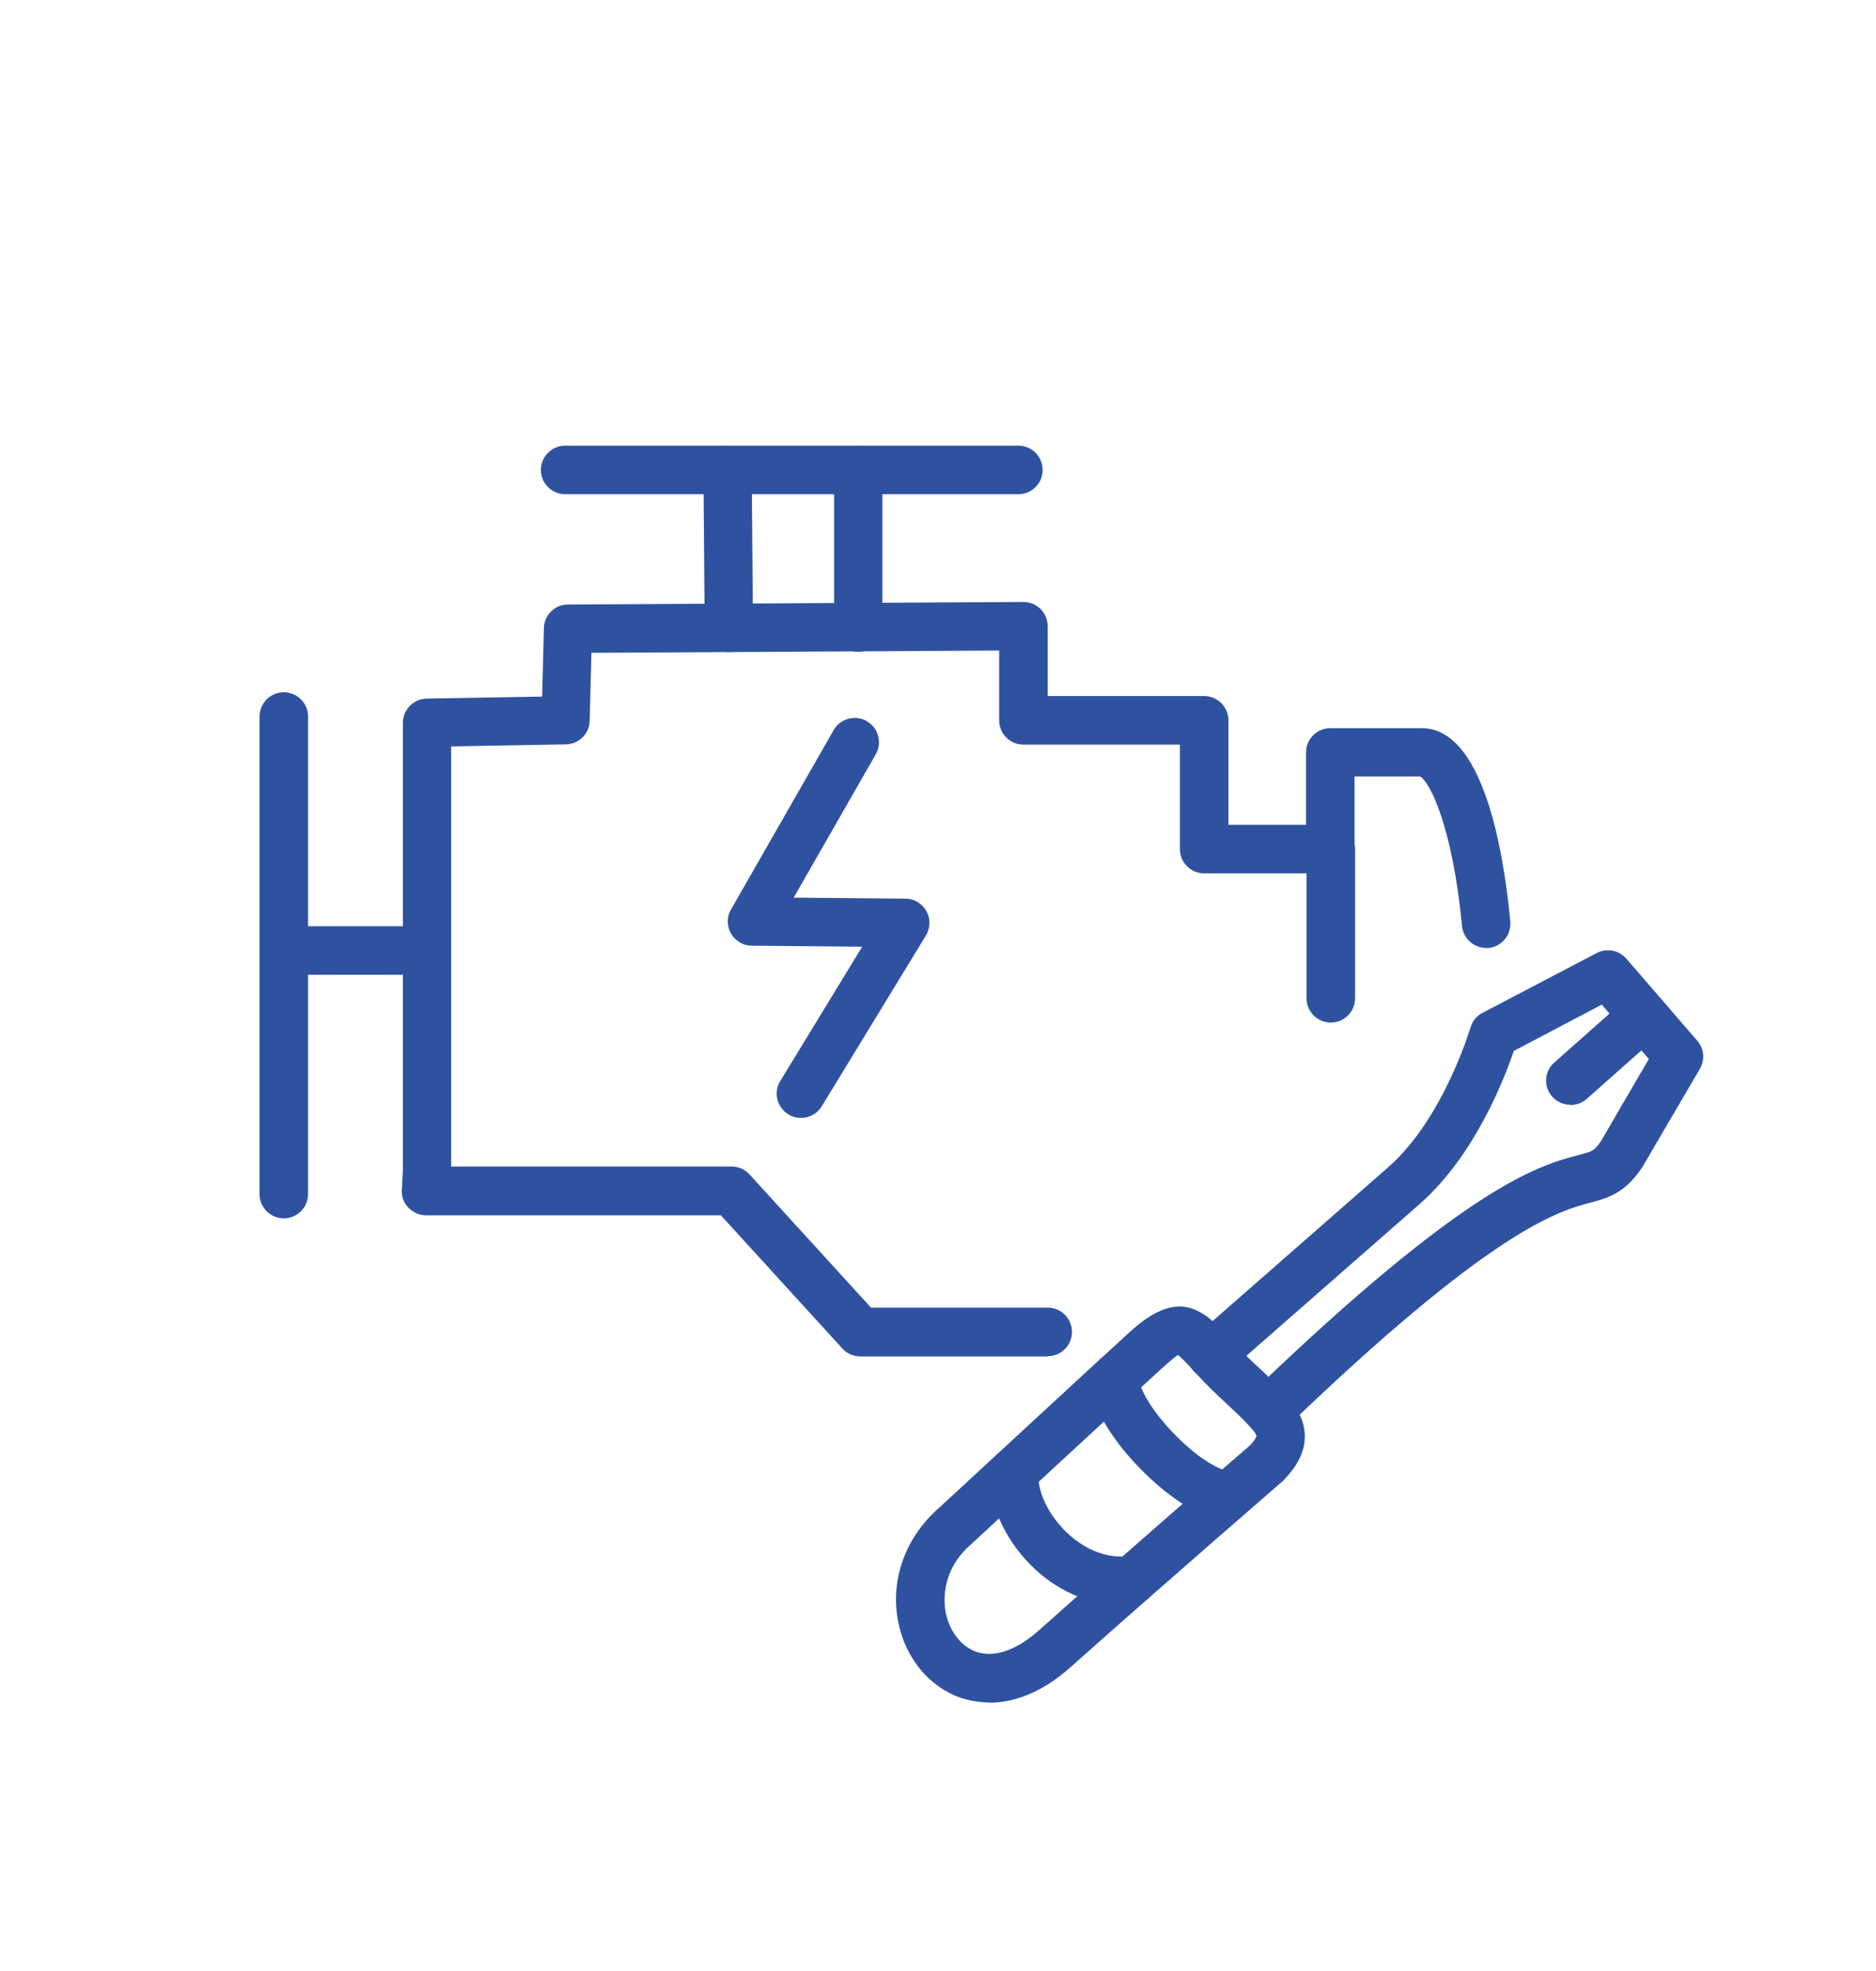
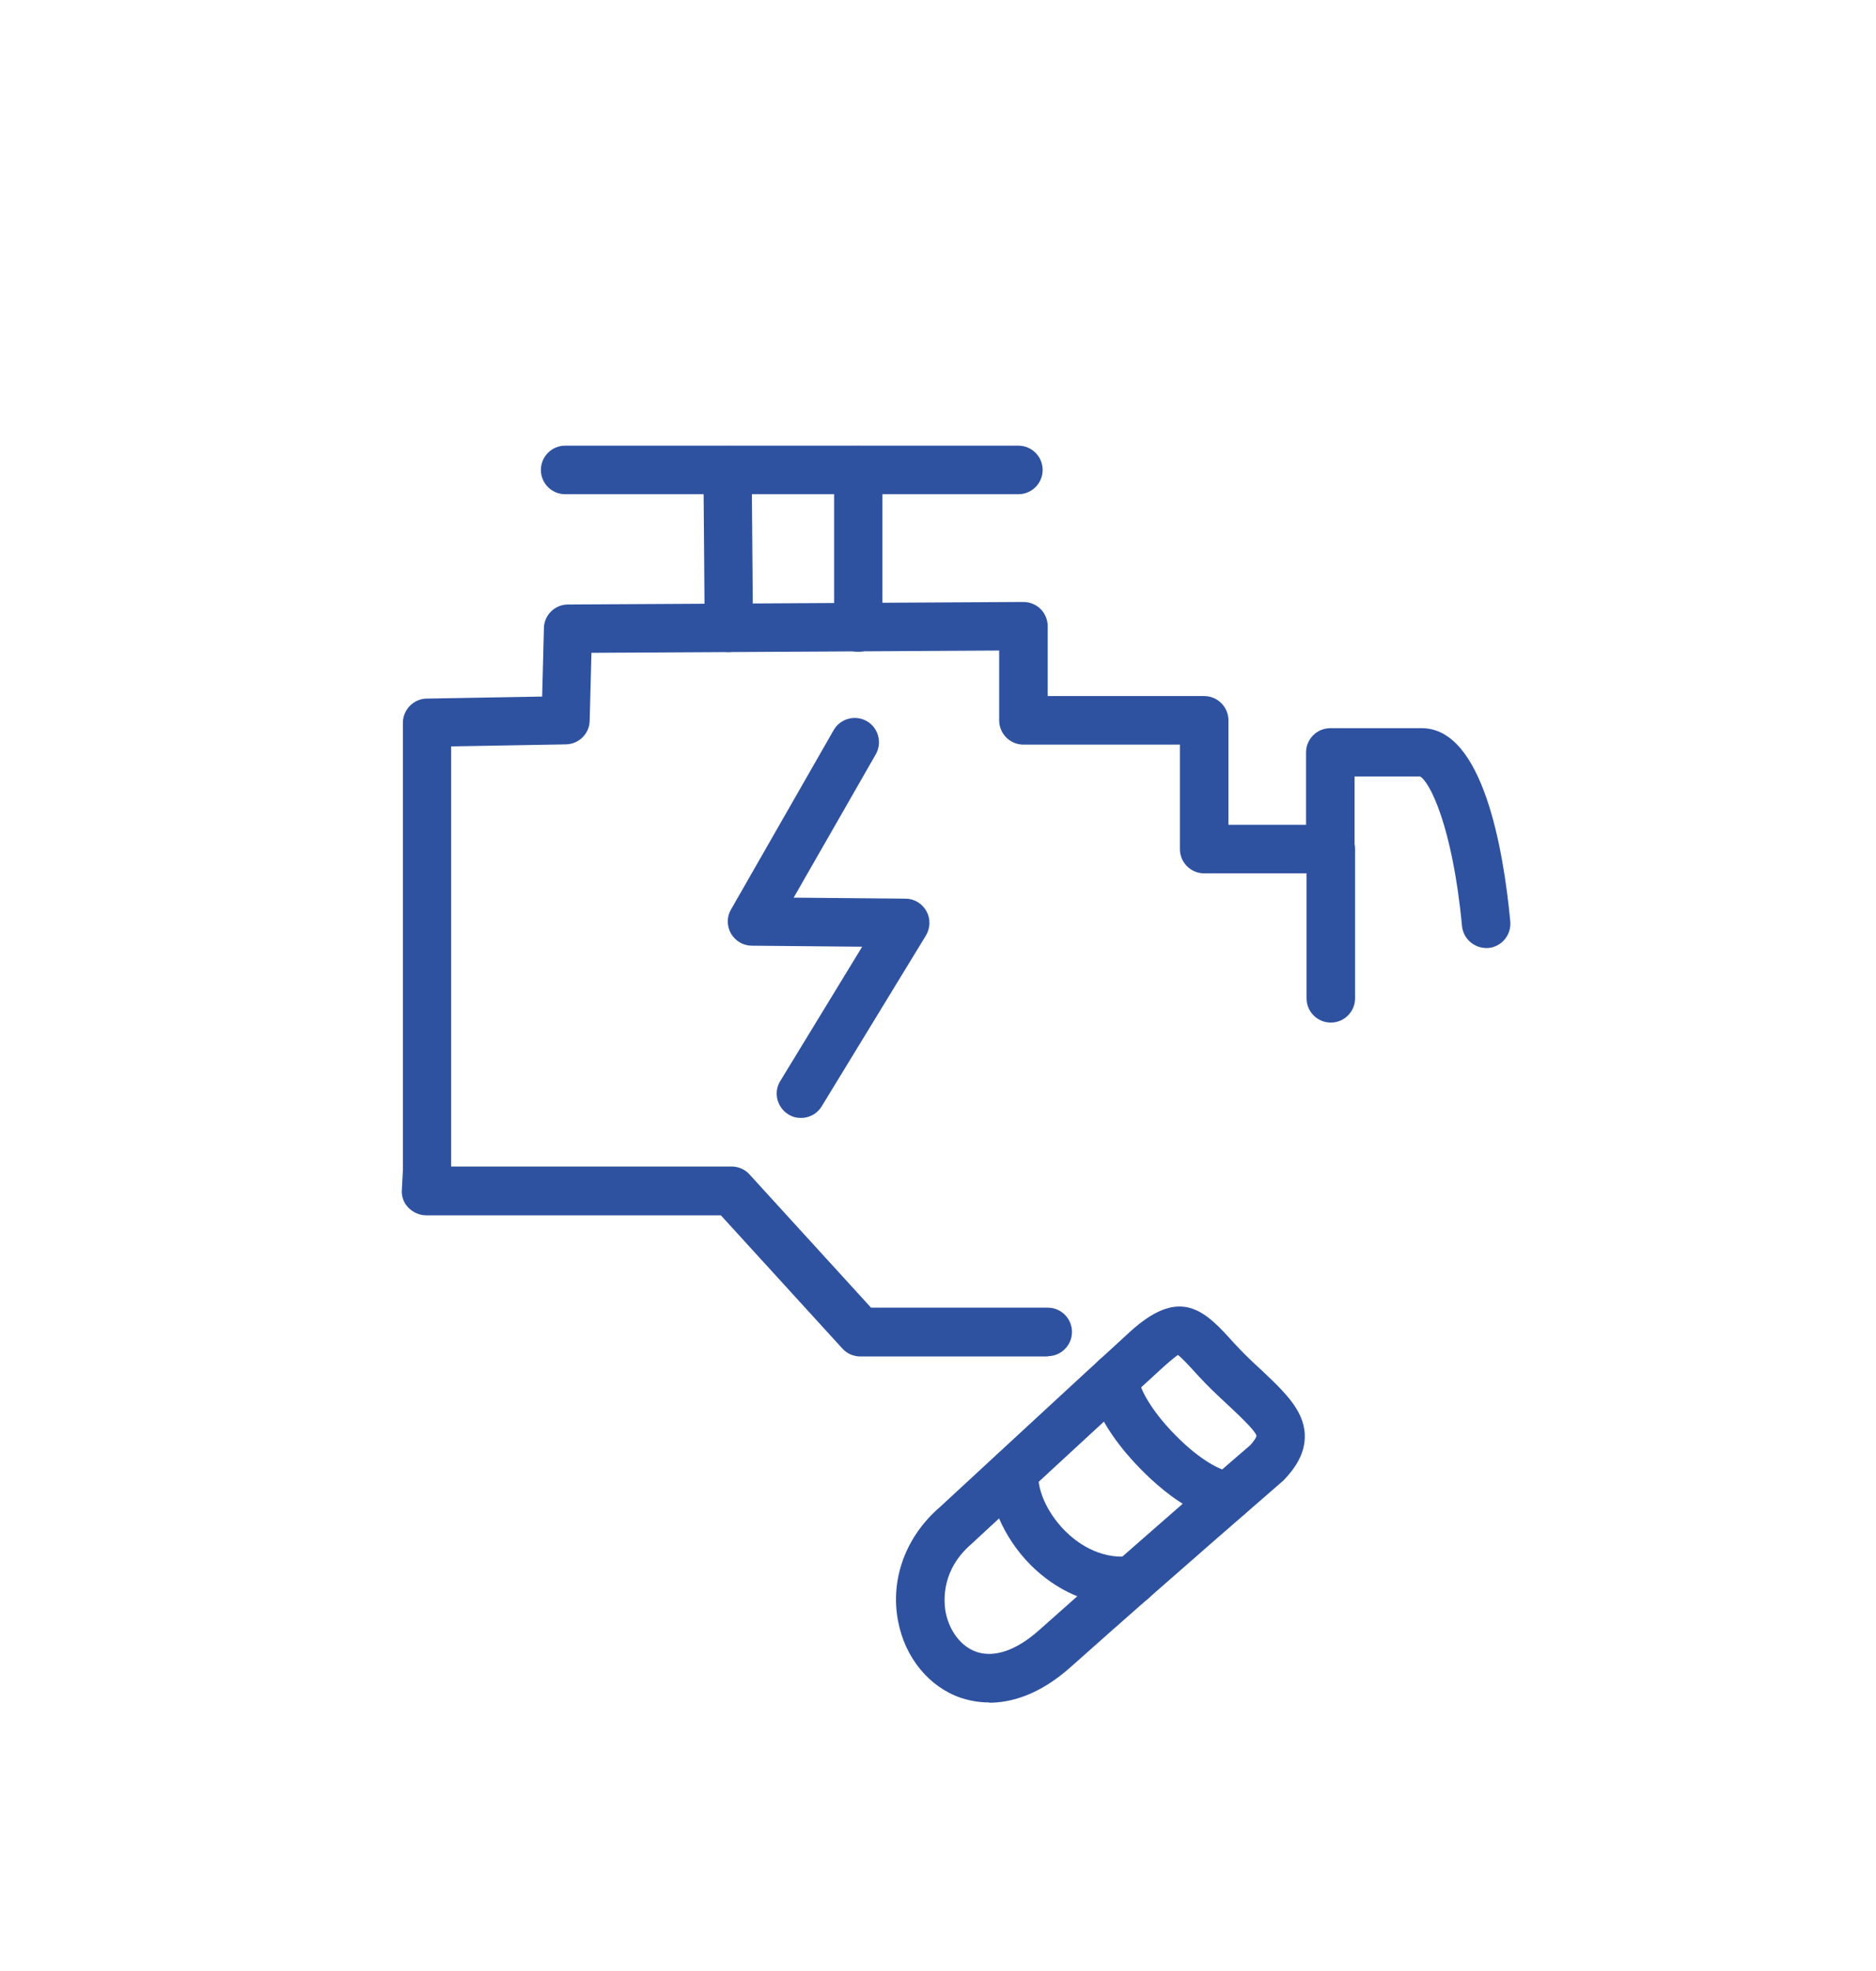
<svg xmlns="http://www.w3.org/2000/svg" id="Pictogramme" width="26.18mm" height="27.49mm" viewBox="0 0 74.2 77.93">
  <defs>
    <style>.cls-1{fill:#fff;}.cls-2{fill:#2f52a0;}</style>
  </defs>
-   <path class="cls-2" d="M50.17,56.73c-.25,0-.5-.1-.69-.29-.37-.38-.36-.99,.02-1.36,8.56-8.25,11.41-9.01,12.93-9.41,.57-.15,.63-.17,.89-.54l1.9-3.26-1.86-2.15-3.48,1.83c-.37,1.09-1.54,4.13-3.71,6.04l-7.63,6.68c-.4,.35-1.01,.31-1.35-.09-.35-.4-.31-1.01,.09-1.35l7.63-6.68c2.19-1.92,3.24-5.49,3.26-5.53,.07-.25,.24-.46,.48-.58l4.51-2.36c.4-.21,.88-.11,1.17,.22l2.81,3.25c.27,.31,.31,.76,.1,1.11l-2.29,3.91c-.7,1.02-1.34,1.19-2.01,1.37-1.26,.33-3.89,1.03-12.09,8.93-.19,.18-.43,.27-.67,.27Z" />
  <g>
    <line class="cls-1" x1="62.12" y1="42.72" x2="65.01" y2="40.15" />
-     <path class="cls-2" d="M62.12,43.68c-.27,0-.53-.11-.72-.32-.35-.4-.32-1,.08-1.35l2.89-2.56c.4-.35,1-.32,1.36,.08,.35,.4,.31,1-.08,1.36l-2.89,2.56c-.18,.16-.41,.24-.64,.24Z" />
  </g>
  <g>
    <path class="cls-2" d="M44.14,54.46c-.23,1.31,2.85,4.66,4.49,4.66" />
    <path class="cls-2" d="M48.62,60.08c-1.79,0-3.71-2.19-4.08-2.63-.72-.86-1.54-2.11-1.35-3.15,.09-.52,.6-.87,1.11-.78,.52,.09,.86,.58,.78,1.1,0,.24,.41,1.11,1.41,2.12,1.01,1.03,1.85,1.42,2.13,1.42,.53,0,.96,.43,.96,.96s-.43,.96-.96,.96Z" />
  </g>
  <path class="cls-2" d="M44.39,63.46c-1.32,0-2.6-.56-3.63-1.59-1.09-1.1-1.72-2.59-1.59-3.8,.06-.53,.53-.9,1.06-.85,.53,.06,.91,.53,.85,1.05-.06,.52,.25,1.45,1.04,2.25,.43,.43,1.33,1.14,2.56,1.01,.52-.05,1,.33,1.05,.86,.05,.53-.33,1-.86,1.05-.16,.02-.32,.03-.48,.03Z" />
  <path class="cls-2" d="M41.45,53.63h-7.42c-.27,0-.53-.11-.71-.31l-4.81-5.27h-11.66c-.26,0-.51-.11-.7-.3s-.28-.45-.26-.71l.04-.78V28.58c0-.52,.42-.95,.94-.96l4.57-.08,.07-2.71c.01-.52,.44-.93,.95-.93l18.02-.1h0c.25,0,.5,.1,.68,.28,.18,.18,.28,.43,.28,.68v2.76h6.19c.53,0,.96,.43,.96,.96v4.13h3.07v-2.86c0-.53,.43-.96,.96-.96h3.62c2.41,0,3.23,4.78,3.5,7.64,.05,.53-.34,1-.86,1.05-.53,.04-1-.34-1.05-.87-.38-4-1.3-5.73-1.66-5.91h-2.59v2.87c0,.53-.43,.96-.96,.96h-4.99c-.53,0-.96-.43-.96-.96v-4.13h-6.19c-.53,0-.96-.43-.96-.96v-2.76l-16.13,.09-.07,2.69c-.01,.51-.43,.92-.94,.93l-4.54,.08v16.61h11.09c.27,0,.53,.11,.71,.31l4.81,5.27h6.99c.53,0,.96,.43,.96,.96s-.43,.96-.96,.96Z" />
  <path class="cls-2" d="M28.83,25.78c-.53,0-.96-.43-.96-.95l-.05-6.23c0-.53,.42-.96,.95-.97h0c.53,0,.96,.43,.96,.95l.05,6.23c0,.53-.42,.96-.95,.97h0Z" />
  <path class="cls-2" d="M33.95,25.77c-.53,0-.96-.43-.96-.96v-6.22c0-.53,.42-.96,.95-.96h0c.53,0,.96,.43,.96,.96v6.22c0,.53-.42,.96-.95,.96h0Z" />
  <path class="cls-2" d="M40.28,19.54H22.35c-.53,0-.96-.43-.96-.96s.43-.96,.96-.96h17.93c.53,0,.96,.43,.96,.96s-.43,.96-.96,.96Z" />
  <path class="cls-2" d="M52.64,40.43c-.53,0-.96-.43-.96-.96v-5.89c0-.53,.43-.96,.96-.96s.96,.43,.96,.96v5.89c0,.53-.43,.96-.96,.96Z" />
-   <path class="cls-2" d="M11.22,48.17c-.53,0-.96-.43-.96-.96V28.33c0-.53,.43-.96,.96-.96s.96,.43,.96,.96v8.29h4.69c.53,0,.96,.43,.96,.96s-.43,.96-.96,.96h-4.69v8.67c0,.53-.43,.96-.96,.96Z" />
  <path class="cls-2" d="M31.68,44.2c-.17,0-.34-.04-.5-.14-.45-.28-.6-.87-.32-1.32l3.24-5.31-4.37-.04c-.34,0-.65-.19-.82-.48-.17-.3-.17-.66,0-.95l4.06-7.09c.26-.46,.85-.62,1.31-.36,.46,.26,.62,.85,.36,1.31l-3.25,5.67,4.42,.04c.35,0,.66,.19,.83,.49,.17,.3,.16,.67-.02,.97l-4.12,6.75c-.18,.3-.5,.46-.82,.46Z" />
  <path class="cls-2" d="M39.13,67.31c-.46,0-.84-.09-1.12-.18-1.26-.43-2.22-1.59-2.49-3.04-.32-1.66,.31-3.35,1.66-4.51,.32-.29,5.87-5.43,7.52-6.93,1.87-1.7,2.84-.95,3.91,.23,.25,.28,.55,.6,.93,.96,1.22,1.13,2.03,1.87,2.07,2.88,.03,.78-.43,1.38-.84,1.81-.12,.11-4.4,3.8-8.41,7.37-1.25,1.12-2.38,1.42-3.24,1.42Zm7.46-13.74s-.19,.13-.59,.49c-1.7,1.55-7.53,6.94-7.53,6.94-.01,0-.02,.02-.03,.03-1.2,1.02-1.12,2.23-1.04,2.7,.15,.77,.62,1.37,1.22,1.58,.71,.24,1.58-.06,2.47-.85,4.02-3.58,8.31-7.28,8.36-7.32,.22-.24,.25-.36,.25-.37-.05-.23-.83-.94-1.45-1.52-.43-.4-.77-.76-1.05-1.07-.21-.23-.48-.52-.6-.6Zm-8.77,6.73h0Z" />
</svg>